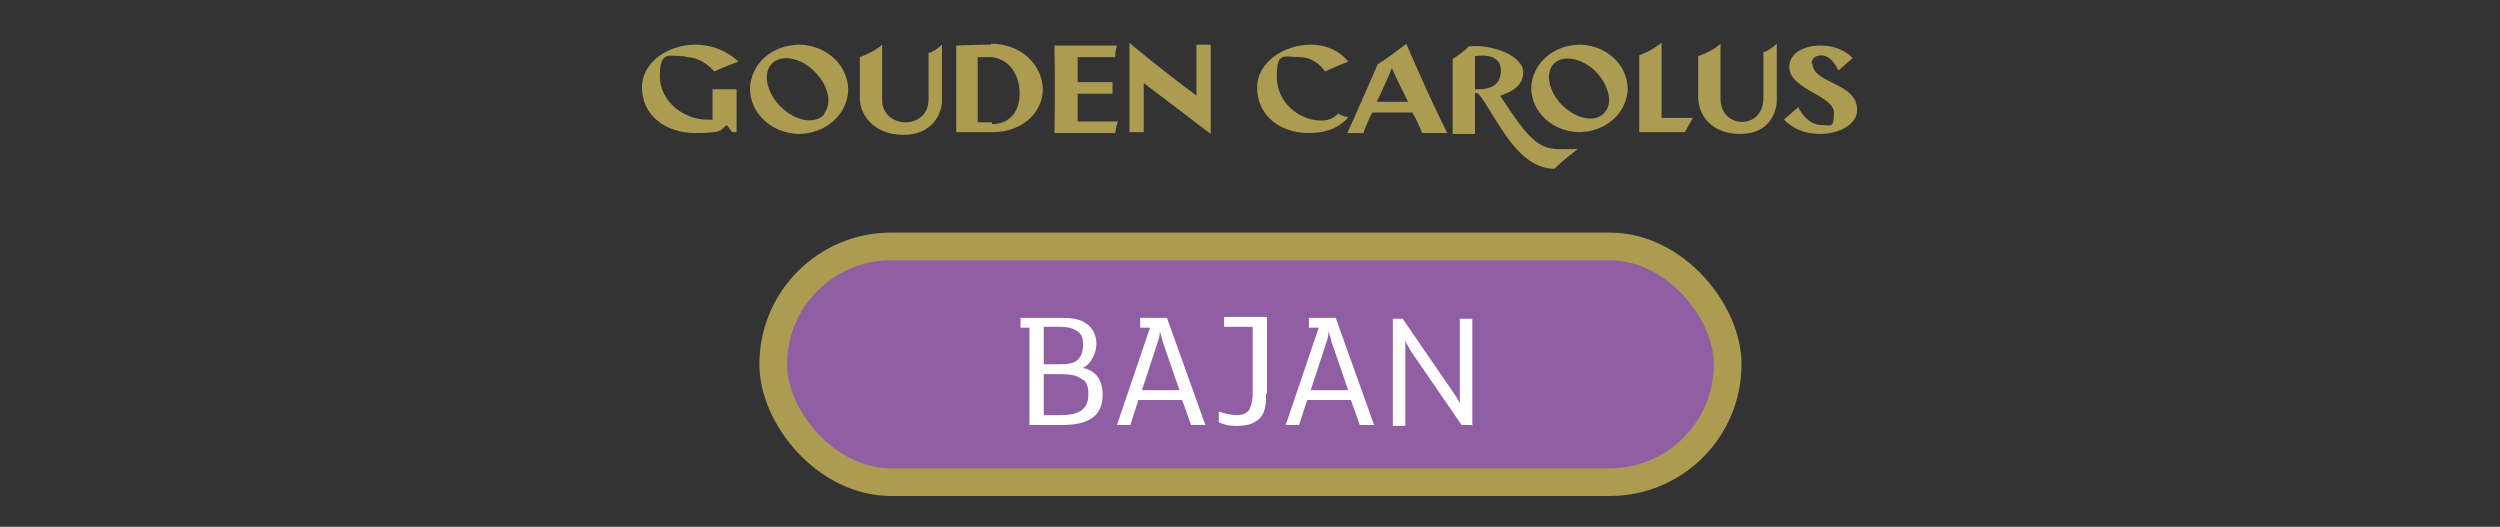
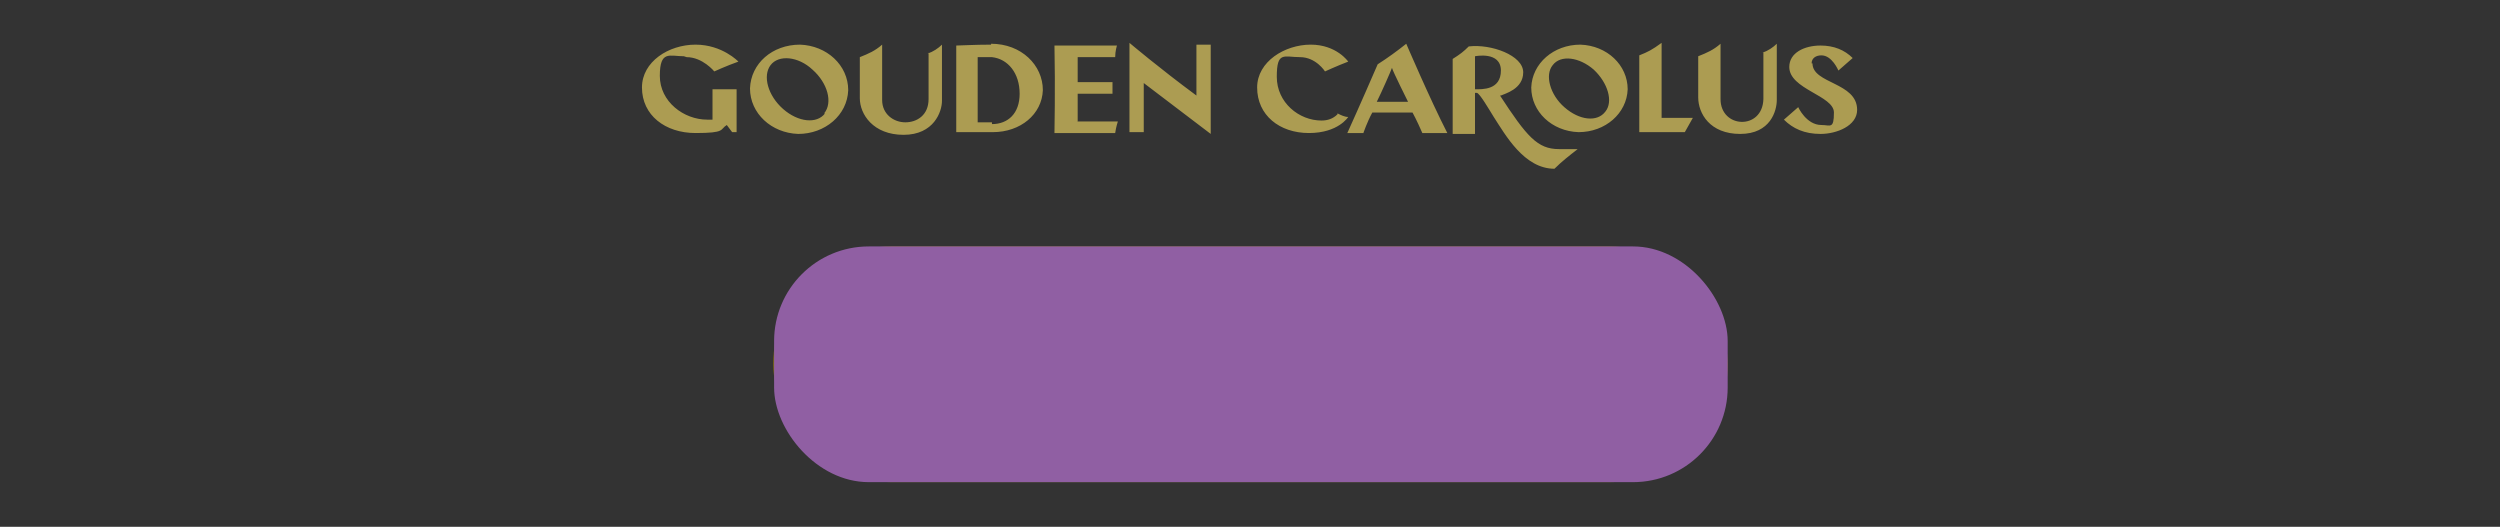
<svg xmlns="http://www.w3.org/2000/svg" id="Laag_1" version="1.1" viewBox="0 0 280 59">
  <rect x="0" y="0" width="280" height="59" fill="#333333" stroke="none" />
  <defs>
    <style>
      .st0 {
        fill: #fff;
      }

      .st1 {
        fill: none;
        stroke: url(#Naamloos_verloop);
        stroke-width: 3.1px;
      }

      .st2 {
        fill: #806d17;
      }

      .st3 {
        fill: #905fa3;
      }

      .st4 {
        display: none;
        fill: #fffcf3;
      }

      .st5 {
        fill: #ac9c52;
      }
    </style>
    <radialGradient id="Naamloos_verloop" data-name="Naamloos verloop" cx="-351.1" cy="491.3" fx="-351.1" fy="491.3" r="1" gradientTransform="translate(16070 6002.6) scale(45.3 -12.2)" gradientUnits="userSpaceOnUse">
      <stop offset="0" stop-color="#d7cfae" />
      <stop offset="1" stop-color="#ac9c52" />
    </radialGradient>
  </defs>
  <path class="st5" d="M168.1,10.7c.4-.2,2.5-.7,2.5-2.6s-3.6-3.2-6.1-2.9c-.6.6-1,.9-1.8,1.4,0,2.7,0,5.7,0,8.4.9,0,1.5,0,2.5,0,0-1.6,0-2.9,0-4.6h.2c.3,0,1.4,1.9,1.9,2.7,1.3,2,3.4,5.8,6.8,5.8.8-.8,1.7-1.5,2.6-2.2,0,0-1.5,0-2.1,0-2.4,0-3.6-1.4-6.6-6ZM165.2,10c0-2.1,0-3.7,0-3.7,0,0,2.9-.6,2.9,1.6s-2.1,2.1-2.9,2.1ZM154.3,7.2c-1.9,4.4-3.4,7.7-3.4,7.7,0,0,1.1,0,1.8,0,0,0,.4-1.2,1-2.3,2.1,0,4.5,0,4.5,0,0,0,.5.9,1.1,2.3,0,0,1.7,0,2.8,0-1.9-3.7-4.6-10-4.6-10-1,.8-2.1,1.6-3.2,2.3ZM154.2,11.4c.6-1.2,1.6-3.5,1.7-3.8.1.4,1.8,3.8,1.8,3.8,0,0-1.7,0-3.5,0ZM120.7,13.6c0-1,0-2.1,0-3.1,2.2,0,3.9,0,3.9,0,0-.4,0-.9,0-1.3,0,0-2.3,0-3.9,0,0,0,0-1.4,0-2.8,1.1,0,4.2,0,4.2,0,0-.7.2-1.3.2-1.3,0,0-3.5,0-7,0,.1,4.7,0,9.8,0,9.8,3.5,0,6.8,0,6.8,0,.1-.7.3-1.3.3-1.3,0,0-2.2,0-4.6,0ZM149.8,12.8c-.5.5-1.1.7-1.8.7-2.5,0-5-2-5-4.9s.8-2.2,2.6-2.2,2.8,1.6,2.8,1.6c0,0,1.3-.6,2.6-1.1,0,0-1.3-1.9-4.2-1.9s-6,1.9-6,4.8c0,3.1,2.5,5.1,5.8,5.1s4.4-1.8,4.4-1.8c-.4,0-.8-.2-1.2-.4ZM134,5.1c0,2.4,0,3.1,0,5.6-4.2-3.1-7.5-5.9-7.5-5.9,0,4.2,0,6,0,10,.7,0,1,0,1.6,0,0-2.1,0-3,0-5.5l7.5,5.7c0-3.8,0-6.1,0-10-.5,0-1,0-1.6,0ZM197.5,5.9c0,1.4,0,3.4,0,5.2-.1,3.5-4.8,3.3-4.8,0s0-2.9,0-6.2c-.8.7-1.5,1-2.5,1.4,0,1,0,2.8,0,4.6s1.3,4.1,4.7,4.1,4.1-2.6,4.1-3.8c0-1.1,0-4.2,0-6.3-.4.4-1,.8-1.6,1ZM202.9,7.1c0-.6.5-.9,1.1-.9,1.2,0,1.9,1.7,1.9,1.7l1.6-1.4c-.9-.9-2.1-1.4-3.6-1.4-1.8,0-3.5.8-3.5,2.4,0,2.5,5,3.2,5,5.1s-.4,1.4-1.4,1.4c-1.7,0-2.6-2-2.6-2l-1.6,1.4c1,1,2.3,1.6,4.1,1.6s4.1-.9,4.1-2.7c0-3.1-5-2.9-5-5.2ZM177,5c-3,0-5.4,2.1-5.5,4.8,0,2.7,2.3,4.9,5.3,5,3,0,5.4-2.1,5.5-4.8,0-2.7-2.3-4.9-5.3-5ZM179.8,12.5c-.9,1.2-2.9,1-4.6-.5-1.6-1.4-2.2-3.6-1.3-4.7.9-1.2,3-.9,4.6.5,1.6,1.5,2.2,3.6,1.3,4.7ZM186.1,13.3c0-.3,0-4.8,0-8.5-1.1.8-1.5,1-2.5,1.4,0,2.2,0,8.6,0,8.6,0,0,3.5,0,5.1,0,.4-.7.9-1.6.9-1.6-1.5,0-2,0-3.5,0ZM104,5.9c0,1.4,0,3.4,0,5.2,0,1.8-1.3,2.6-2.6,2.6s-2.6-.9-2.6-2.5,0-2.9,0-6.2c-.8.7-1.5,1-2.5,1.4,0,1,0,2.8,0,4.6s1.5,4.1,4.9,4.1,4.3-2.6,4.3-3.8,0-4.2,0-6.3c-.4.4-1,.8-1.6,1ZM89.6,5c-3.1,0-5.5,2.1-5.6,4.9,0,2.8,2.4,5,5.4,5.1,3,0,5.5-2.1,5.6-4.9,0-2.8-2.4-5-5.4-5.1ZM92.4,12.7c-.9,1.2-3,1-4.7-.5-1.7-1.5-2.3-3.7-1.4-4.9.9-1.2,3.1-1,4.7.5,1.7,1.5,2.3,3.7,1.3,4.9ZM76.9,6.4c1.8,0,3.1,1.6,3.1,1.6,0,0,1.3-.6,2.7-1.1,0,0-1.8-1.9-4.8-1.9s-6,1.9-6,4.8c0,3.1,2.6,5.1,6,5.1s2.7-.4,3.5-.9l.6.8h.5v-1.7c0-2.1,0-3.1,0-3.1h-2.7s0,2,0,3.4c-.2,0-.4,0-.6,0-2.6,0-5.3-2-5.3-4.9s1.1-2.2,2.7-2.2ZM111,5c-1.9,0-3.4.1-3.9.1,0,5.1,0,8,0,9.7,1.4,0,2.1,0,4.1,0,3.1,0,5.5-2,5.6-4.7,0-2.8-2.4-5.2-5.8-5.2ZM111.1,13.7c-1.3,0-1.6,0-1.6,0,0-3.6,0-6.1,0-7.3.5,0,1,0,1.6,0,1.8.2,3.1,1.8,3.1,4.1,0,2.2-1.3,3.4-3.1,3.4Z" />
  <rect class="st2" x="86.6" y="27.6" width="106.9" height="26.4" rx="13.2" ry="13.2" />
  <rect class="st3" x="86.7" y="27.6" width="106.8" height="26.4" rx="10.6" ry="10.6" />
-   <rect class="st1" x="86.6" y="27.6" width="106.9" height="26.4" rx="13.2" ry="13.2" />
  <path class="st4" d="M112.7,35.2l4.3,12h-1.6l-1-2.8h-4.9l-.9,2.8h-1.5l3.7-10.9h-1.1v-1.1h3ZM109.9,43.3h4.2l-1.9-5.5c0-.2-.2-.7-.3-1.1h0c0,.4-.1.9-.2,1.1l-1.8,5.5ZM127.5,35.2v7.7c0,1.4-.2,2.3-.7,3.1-.7,1-1.8,1.4-3.6,1.4s-2.6-.4-3.3-1.1c-.7-.7-1-1.7-1-3.2v-7.8h1.6v7.7c0,1.3.2,2,.5,2.5.4.6,1.2.9,2.2.9s1.8-.3,2.2-.9c.4-.6.5-1.4.5-2.5v-7.6h1.6ZM139.4,46v1c-.3.2-.7.3-1.1.3-.9,0-1.3-.4-1.7-1.2l-2-3.6h-2.3v4.7h-1.6v-10.9h-1.1v-1.1h4.6c1.6,0,2.7.3,3.4.9s1.2,1.5,1.2,2.6c0,1.9-.9,3.2-2.7,3.6l1.9,3.4c.2.4.4.6.7.6s.5,0,.7-.2ZM137.2,38.8c0-.8-.2-1.4-.6-1.8-.5-.5-1.3-.6-2.5-.6h-1.8v5.1h2.1c2.1,0,2.9-1,2.9-2.6ZM150.6,41.2c0,3.9-1.7,6.2-4.8,6.2s-4.8-2.3-4.8-6.2,1.7-6.2,4.8-6.2,4.8,2.3,4.8,6.2ZM148.9,41.2c0-3.5-1.1-5-3.1-5s-3.1,1.5-3.1,5,1.1,5,3.1,5,3.1-1.5,3.1-5ZM161.8,46v1c-.3.2-.7.3-1.1.3-.9,0-1.3-.4-1.7-1.2l-2-3.6h-2.3v4.7h-1.6v-10.9h-1.1v-1.1h4.6c1.6,0,2.7.3,3.4.9.8.6,1.2,1.5,1.2,2.6,0,1.9-.9,3.2-2.7,3.6l1.9,3.4c.2.4.4.6.7.6s.5,0,.7-.2ZM159.6,38.8c0-.8-.2-1.4-.6-1.8-.5-.5-1.3-.6-2.5-.6h-1.8v5.1h2.1c2.1,0,2.9-1,2.9-2.6ZM168.8,35.2l4.3,12h-1.6l-1-2.8h-4.9l-.9,2.8h-1.5l3.7-10.9h-1.1v-1.1h3ZM166.1,43.3h4.2l-1.9-5.5c0-.2-.2-.7-.3-1.1h0c0,.4-.1.9-.2,1.1l-1.8,5.5Z" />
-   <path class="st0" d="M118.9,47.6h-3.6v-10.9h-1v-1.1h4.4c1.3,0,2.2.1,2.9.6.8.5,1.2,1.4,1.2,2.3s-.5,2.2-1.5,2.7c1.3.3,2.2,1.2,2.2,3,0,2.5-1.7,3.4-4.6,3.4ZM120.5,37c-.5-.3-1-.4-1.9-.4h-1.7v4.2h1.7c1,0,1.7-.1,2.1-.5.4-.4.6-.9.6-1.7s-.2-1.3-.8-1.6ZM121.2,42.5c-.6-.5-1.4-.6-2.5-.6h-1.8v4.6h1.8c1.2,0,2-.2,2.5-.6.5-.4.7-1,.7-1.8s-.2-1.3-.6-1.6ZM135,47.6h-1.6l-1-2.8h-4.9l-.9,2.8h-1.5l3.7-10.9h-1.1v-1.1h3l4.3,12ZM132.1,43.7l-1.9-5.5c0-.2-.2-.7-.3-1.1h0c0,.4-.1.9-.2,1.1l-1.8,5.5h4.2ZM141.8,44.1c0,1.2-.1,1.9-.5,2.5-.5.7-1.4,1.1-2.7,1.1s-1.5-.2-2.1-.4v-1.2c.6.2,1.4.4,2,.4s1.3-.2,1.5-.8c.2-.4.3-1,.3-1.7v-7.4h-3.2v-1.1h4.8v8.5ZM153.9,47.6h-1.6l-1-2.8h-4.9l-.9,2.8h-1.5l3.7-10.9h-1.1v-1.1h3l4.3,12ZM151,43.7l-1.9-5.5c0-.2-.2-.7-.3-1.1h0c0,.4-.1.9-.2,1.1l-1.8,5.5h4.2ZM164.8,47.6h-1.1l-5.7-8.3c-.2-.4-.5-.8-.6-1.2v9.6h-1.4v-12h1.1l5.7,8.3c.3.4.6.9.7,1.2v-9.5h1.4v12Z" />
</svg>